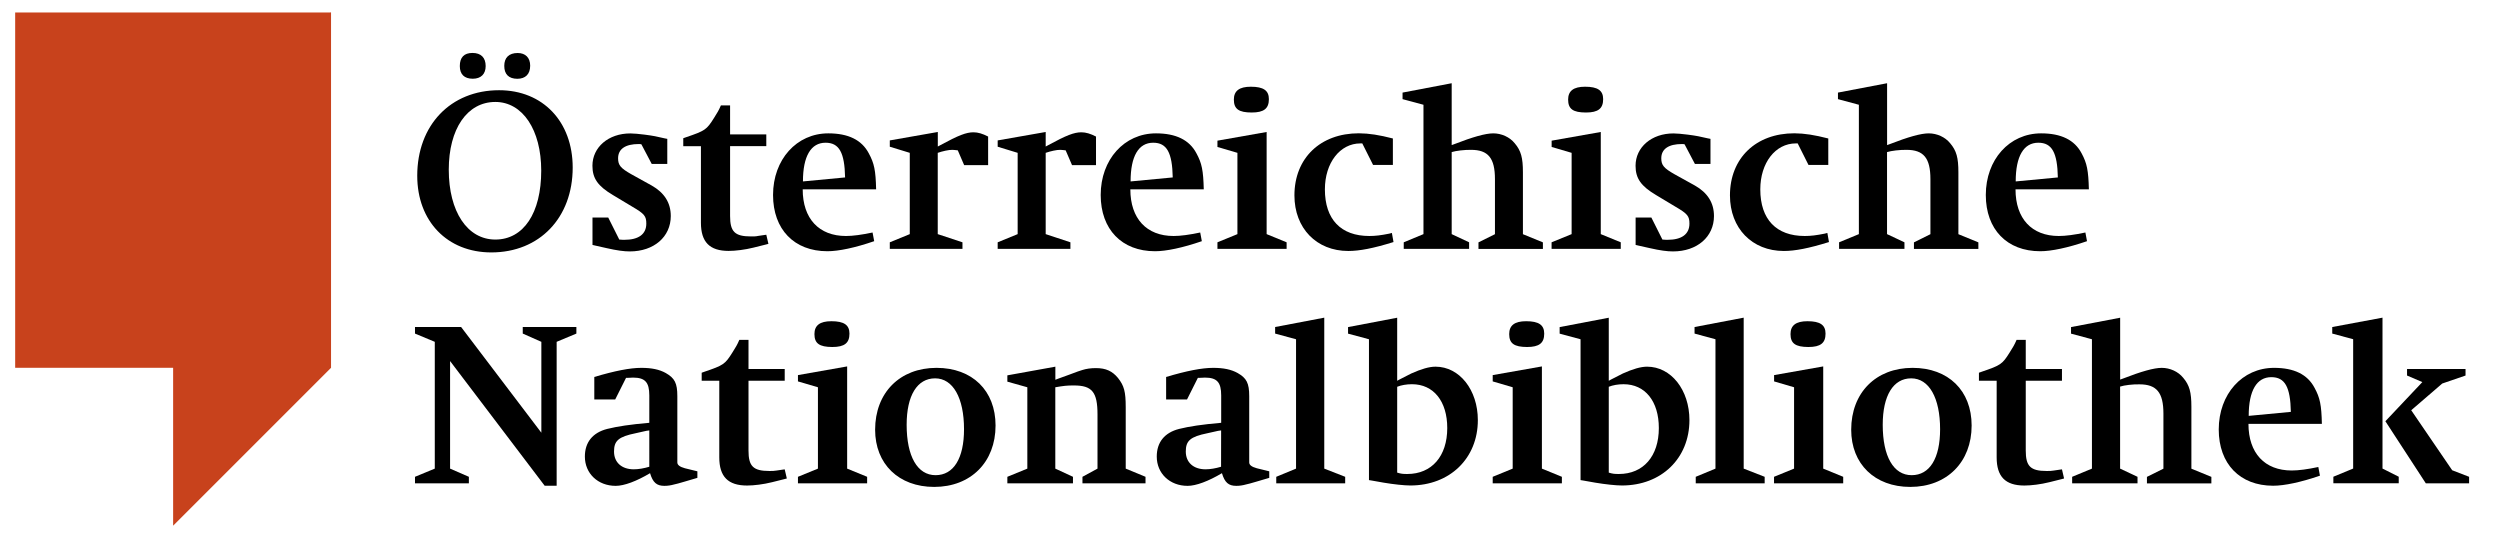
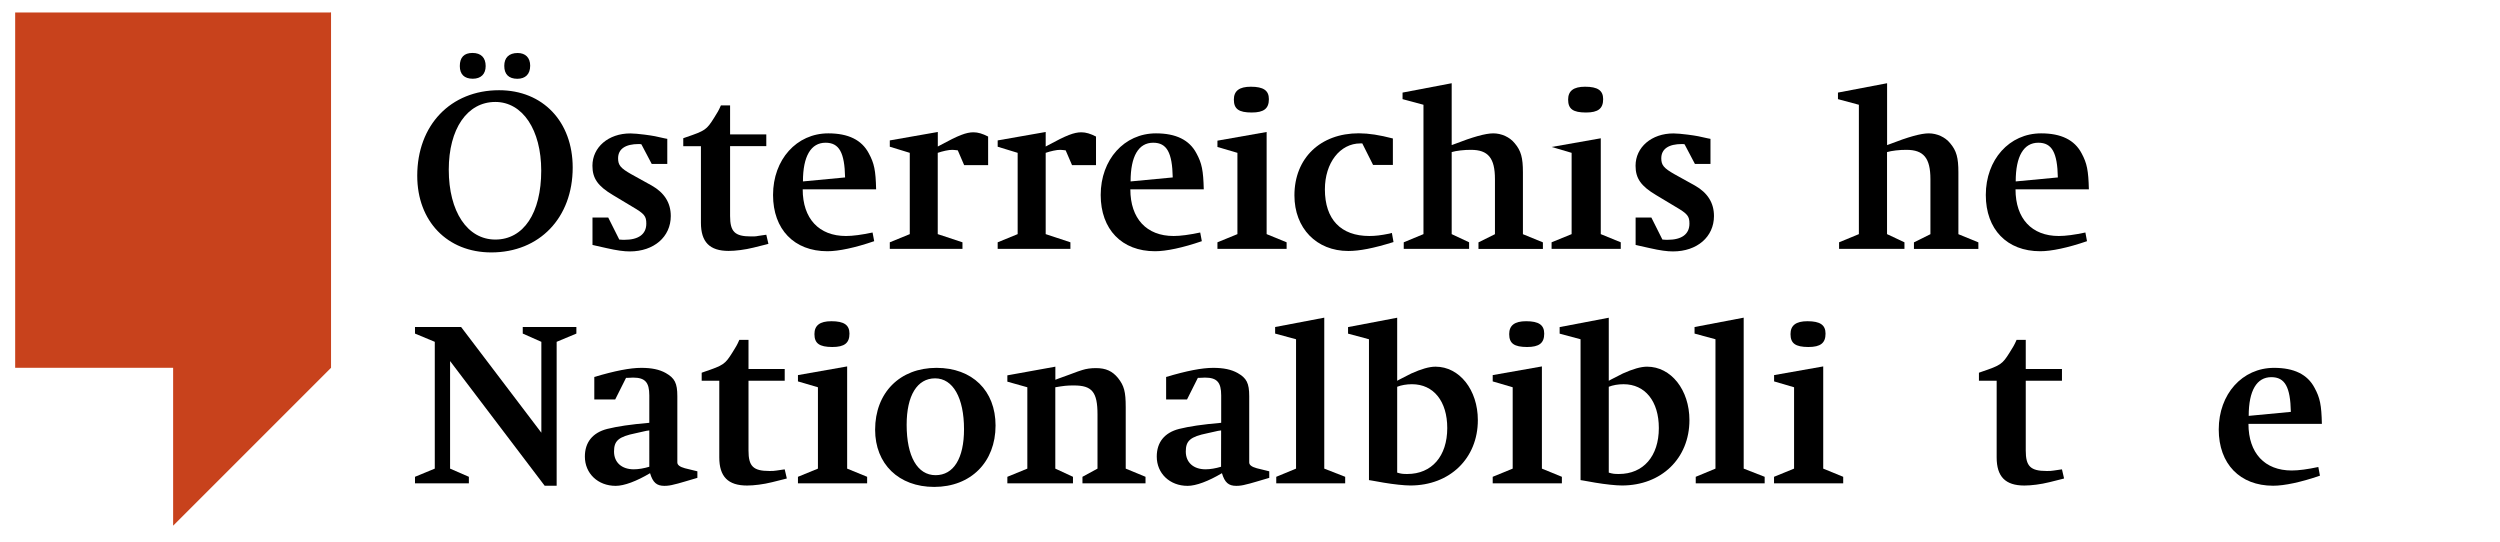
<svg xmlns="http://www.w3.org/2000/svg" version="1.1" id="Ebene_1" x="0px" y="0px" viewBox="0 0 400.43 86.77" style="enable-background:new 0 0 400.43 86.77;" xml:space="preserve">
  <style type="text/css">
	.st0{fill:#C8421C;}
</style>
  <g>
    <rect x="2.43" y="2" class="st0" width="50.59" height="56.91" />
    <polygon class="st0" points="53.02,2 27.73,20.97 27.73,84.2 53.02,58.91  " />
  </g>
  <g>
    <path d="M66.83,28.15c0-8.11,5.35-13.7,13.11-13.7c7.01,0,11.79,5.03,11.79,12.39c0,8.03-5.31,13.59-13.04,13.59   C71.65,40.43,66.83,35.44,66.83,28.15 M71.88,27.18c0,6.72,2.98,11.19,7.46,11.19c4.52,0,7.35-4.24,7.35-11.04   c0-6.53-2.98-11-7.35-11C74.82,16.33,71.88,20.65,71.88,27.18 M73.65,10.58c0-1.39,0.68-2.1,2.03-2.1c1.36,0,2.11,0.75,2.11,2.1   c0,1.28-0.75,2.03-2.07,2.03C74.37,12.61,73.65,11.9,73.65,10.58 M80.77,10.55c0-1.31,0.75-2.06,2.15-2.06c1.24,0,2,0.75,2,2.03   c0,1.35-0.75,2.1-2.07,2.1C81.49,12.61,80.77,11.9,80.77,10.55" />
    <path d="M94.9,39.23v-4.39h2.52l1.77,3.53c0.45,0.04,0.64,0.04,0.83,0.04c2.26,0,3.5-0.9,3.5-2.59c0-1.2-0.3-1.58-2.22-2.7   l-3.13-1.88c-2.41-1.43-3.28-2.67-3.28-4.69c0-2.97,2.56-5.18,6.07-5.18c0.53,0,1.39,0.08,2.26,0.19c0.72,0.08,1.28,0.19,1.7,0.26   l1.54,0.34l0.42,0.08v4.02h-2.49l-1.66-3.15c-0.19-0.04-0.26-0.04-0.41-0.04c-2.15,0-3.32,0.79-3.32,2.29   c0,1.09,0.41,1.58,2.07,2.52l3.32,1.84c2.04,1.16,3.05,2.78,3.05,4.88c0,3.34-2.71,5.67-6.56,5.67c-0.94,0-2.07-0.15-3.73-0.53   l-1.69-0.38L94.9,39.23z" />
    <path d="M112.27,23.42h-2.83v-1.28l0.42-0.15c3.09-1.05,3.32-1.2,4.52-3.12c0.53-0.83,0.75-1.2,1.09-1.99h1.47v4.65h5.8v1.88h-5.8   V34.6c0,2.51,0.75,3.27,3.35,3.27c0.42,0,0.79,0,1.13-0.08l1.02-0.15l0.3-0.04l0.34,1.46l-0.42,0.11l-1.96,0.49   c-1.36,0.34-2.9,0.53-3.99,0.53c-3.05,0-4.44-1.43-4.44-4.51L112.27,23.42L112.27,23.42z" />
    <path d="M140.33,30.33h-11.76c0,4.69,2.6,7.47,6.93,7.47c1.09,0,2.52-0.19,4.26-0.56l0.26,1.39c-3.05,1.05-5.69,1.61-7.5,1.61   c-5.31,0-8.7-3.49-8.7-9.01c0-5.67,3.77-9.87,8.85-9.87c3.2,0,5.35,1.05,6.48,3.19C140.03,26.16,140.26,27.29,140.33,30.33    M135.36,28.42c-0.08-3.98-0.94-5.56-3.13-5.56c-2.33,0-3.62,2.14-3.62,6.2L135.36,28.42z" />
    <path d="M150.2,24.48V37.5l3.96,1.31v1.05h-11.64v-1.05l3.2-1.31V24.48l-3.2-0.98v-1.01l7.69-1.35v2.33l0.41-0.22   c2.9-1.58,4.15-2.06,5.31-2.06c0.72,0,1.47,0.23,2.34,0.68v4.58h-3.84l-1.02-2.37c-0.38-0.04-0.68-0.08-0.87-0.08   C151.97,23.99,150.99,24.21,150.2,24.48" />
    <path d="M167.49,24.48V37.5l3.96,1.31v1.05H159.8v-1.05l3.2-1.31V24.48l-3.2-0.98v-1.01l7.69-1.35v2.33l0.41-0.22   c2.9-1.58,4.14-2.06,5.31-2.06c0.72,0,1.47,0.23,2.34,0.68v4.58h-3.84l-1.02-2.37c-0.38-0.04-0.68-0.08-0.87-0.08   C169.26,23.99,168.28,24.21,167.49,24.48" />
    <path d="M192.81,30.33h-11.76c0,4.69,2.6,7.47,6.93,7.47c1.09,0,2.52-0.19,4.26-0.56l0.26,1.39c-3.05,1.05-5.69,1.61-7.5,1.61   c-5.31,0-8.7-3.49-8.7-9.01c0-5.67,3.77-9.87,8.85-9.87c3.2,0,5.35,1.05,6.48,3.19C192.51,26.16,192.73,27.29,192.81,30.33    M187.84,28.42c-0.08-3.98-0.94-5.56-3.13-5.56c-2.34,0-3.62,2.14-3.62,6.2L187.84,28.42z" />
    <path d="M198.2,37.5V24.48l-3.2-0.94v-1.01l7.88-1.39V37.5l3.2,1.31v1.05H195v-1.05L198.2,37.5z M197.63,15.95   c0-1.39,0.87-2.06,2.71-2.06c2.03,0,2.9,0.6,2.9,1.99c0,1.5-0.79,2.14-2.75,2.14C198.42,18.02,197.63,17.46,197.63,15.95" />
    <path d="M223.1,22.18v4.24h-3.17l-1.73-3.45h-0.3c-3.28,0-5.69,3.12-5.69,7.36c0,4.81,2.56,7.47,7.12,7.47   c0.98,0,1.85-0.11,3.2-0.38l0.41-0.11l0.26,1.46c-3.24,1.01-5.46,1.43-7.24,1.43c-5.09,0-8.63-3.64-8.63-8.9   c0-5.97,4.15-9.95,10.32-9.95C219.3,21.36,220.92,21.62,223.1,22.18" />
    <path d="M232.52,24.36V37.5l2.79,1.31v1.05h-10.47v-1.05L228,37.5V16.78l-3.35-0.9v-1.05l7.87-1.5v9.91l0.41-0.15   c2.98-1.16,5.01-1.73,6.25-1.73c1.32,0,2.64,0.6,3.43,1.58c1.02,1.2,1.32,2.33,1.32,4.66v9.91l3.2,1.31v1.05h-10.32v-1.05   l2.64-1.31v-8.82c0-3.38-1.09-4.69-3.84-4.69C234.55,23.99,233.23,24.14,232.52,24.36" />
-     <path d="M251.73,37.5V24.48l-3.2-0.94v-1.01l7.87-1.39V37.5l3.2,1.31v1.05h-11.08v-1.05L251.73,37.5z M251.17,15.95   c0-1.39,0.87-2.06,2.71-2.06c2.03,0,2.9,0.6,2.9,1.99c0,1.5-0.79,2.14-2.75,2.14C251.96,18.02,251.17,17.46,251.17,15.95" />
+     <path d="M251.73,37.5V24.48l-3.2-0.94l7.87-1.39V37.5l3.2,1.31v1.05h-11.08v-1.05L251.73,37.5z M251.17,15.95   c0-1.39,0.87-2.06,2.71-2.06c2.03,0,2.9,0.6,2.9,1.99c0,1.5-0.79,2.14-2.75,2.14C251.96,18.02,251.17,17.46,251.17,15.95" />
    <path d="M261.98,39.23v-4.39h2.52l1.77,3.53c0.45,0.04,0.64,0.04,0.83,0.04c2.26,0,3.5-0.9,3.5-2.59c0-1.2-0.3-1.58-2.22-2.7   l-3.13-1.88c-2.41-1.43-3.28-2.67-3.28-4.69c0-2.97,2.56-5.18,6.07-5.18c0.53,0,1.39,0.08,2.26,0.19c0.72,0.08,1.28,0.19,1.7,0.26   l1.55,0.34l0.42,0.08v4.02h-2.49l-1.66-3.15c-0.19-0.04-0.26-0.04-0.41-0.04c-2.15,0-3.32,0.79-3.32,2.29   c0,1.09,0.42,1.58,2.07,2.52l3.32,1.84c2.04,1.16,3.05,2.78,3.05,4.88c0,3.34-2.71,5.67-6.56,5.67c-0.94,0-2.07-0.15-3.73-0.53   l-1.7-0.38L261.98,39.23z" />
-     <path d="M292.84,22.18v4.24h-3.17l-1.73-3.45h-0.3c-3.28,0-5.69,3.12-5.69,7.36c0,4.81,2.56,7.47,7.12,7.47   c0.98,0,1.85-0.11,3.2-0.38l0.42-0.11l0.26,1.46c-3.24,1.01-5.46,1.43-7.23,1.43c-5.09,0-8.63-3.64-8.63-8.9   c0-5.97,4.15-9.95,10.32-9.95C289.03,21.36,290.65,21.62,292.84,22.18" />
    <path d="M302.25,24.36V37.5l2.79,1.31v1.05h-10.47v-1.05l3.17-1.31V16.78l-3.35-0.9v-1.05l7.87-1.5v9.91l0.41-0.15   c2.98-1.16,5.01-1.73,6.26-1.73c1.32,0,2.64,0.6,3.43,1.58c1.02,1.2,1.32,2.33,1.32,4.66v9.91l3.2,1.31v1.05h-10.32v-1.05   l2.64-1.31v-8.82c0-3.38-1.09-4.69-3.84-4.69C304.29,23.99,302.97,24.14,302.25,24.36" />
    <path d="M334.58,30.33h-11.75c0,4.69,2.6,7.47,6.93,7.47c1.09,0,2.53-0.19,4.26-0.56l0.26,1.39c-3.05,1.05-5.69,1.61-7.5,1.61   c-5.31,0-8.71-3.49-8.71-9.01c0-5.67,3.77-9.87,8.86-9.87c3.2,0,5.35,1.05,6.48,3.19C334.28,26.16,334.5,27.29,334.58,30.33    M329.61,28.42c-0.08-3.98-0.94-5.56-3.13-5.56c-2.33,0-3.62,2.14-3.62,6.2L329.61,28.42z" />
    <polygon points="83.73,52.38 83.73,53.43 86.71,54.75 86.71,69.31 73.86,52.38 66.47,52.38 66.47,53.43 69.64,54.75 69.64,75.06    66.47,76.37 66.47,77.42 75.1,77.42 75.1,76.37 72.09,75.06 72.09,57.83 87.24,77.8 89.16,77.8 89.16,54.75 92.32,53.43    92.32,52.38  " />
    <path d="M100.27,60.53l-1.73,3.45h-3.35v-3.6c3.28-0.98,5.73-1.46,7.53-1.46c1.66,0,2.9,0.26,3.92,0.83   c1.43,0.82,1.85,1.61,1.85,3.72v9.99v0.6c0,0.41,0.38,0.71,1.21,0.94l2,0.49v1.05l-0.38,0.11l-1.66,0.49   c-0.87,0.26-1.43,0.41-1.66,0.45c-0.53,0.15-1.06,0.23-1.58,0.23c-1.24,0-1.85-0.53-2.3-2.03c-2.15,1.28-4.14,2.03-5.5,2.03   c-2.86,0-4.94-1.99-4.94-4.69c0-2.29,1.24-3.83,3.58-4.43c1.66-0.41,3.65-0.71,6.74-0.98v-4.39c0-2.1-0.68-2.85-2.6-2.85   c-0.15,0-0.3,0-0.87,0.04C100.46,60.49,100.38,60.53,100.27,60.53 M104,68.94l-0.49,0.07l-1.69,0.38c-2.75,0.56-3.47,1.2-3.47,2.93   c0,1.76,1.24,2.85,3.16,2.85c0.75,0,1.62-0.15,2.49-0.41V68.94z" />
    <path d="M115.22,60.98h-2.83V59.7l0.42-0.15c3.09-1.05,3.32-1.2,4.52-3.12c0.53-0.83,0.75-1.2,1.09-1.99h1.47v4.66h5.8v1.88h-5.8   v11.19c0,2.51,0.75,3.27,3.35,3.27c0.42,0,0.79,0,1.13-0.07l1.02-0.15l0.3-0.04l0.34,1.46l-0.42,0.11l-1.96,0.49   c-1.36,0.34-2.9,0.53-3.99,0.53c-3.05,0-4.45-1.43-4.45-4.51V60.98H115.22z" />
    <path d="M131.01,75.06V62.03l-3.2-0.94v-1.01l7.88-1.39v16.37l3.2,1.31v1.05h-11.08v-1.05L131.01,75.06z M130.45,53.51   c0-1.39,0.87-2.06,2.71-2.06c2.03,0,2.9,0.6,2.9,1.99c0,1.5-0.79,2.14-2.75,2.14C131.24,55.57,130.45,55.01,130.45,53.51" />
    <path d="M140.17,68.83c0-5.93,3.96-9.91,9.83-9.91c5.73,0,9.46,3.64,9.46,9.24c0,5.85-3.96,9.83-9.83,9.83   C143.94,77.99,140.17,74.31,140.17,68.83 M145.22,68.04c0,5.07,1.73,8.07,4.63,8.07s4.56-2.7,4.56-7.36c0-5.03-1.77-8.15-4.63-8.15   C146.91,60.6,145.22,63.34,145.22,68.04" />
    <path d="M169.03,62.03v13.03l2.83,1.31v1.05h-10.51v-1.05l3.2-1.31V62.03l-3.2-0.9v-1.01l7.69-1.39v2.1l0.38-0.15l1.85-0.67   c1.09-0.41,1.81-0.68,2.11-0.75c0.6-0.19,1.32-0.3,2.15-0.3c1.62,0,2.64,0.49,3.54,1.58c0.98,1.24,1.24,2.18,1.24,4.69v9.83   l3.17,1.31v1.05h-10.1v-1.05l2.41-1.31v-8.67c0-3.6-0.87-4.65-3.77-4.65C170.91,61.73,170.31,61.81,169.03,62.03" />
    <path d="M191.86,60.53l-1.73,3.45h-3.35v-3.6c3.28-0.98,5.73-1.46,7.54-1.46c1.66,0,2.9,0.26,3.92,0.83   c1.43,0.82,1.85,1.61,1.85,3.72v9.99v0.6c0,0.41,0.38,0.71,1.21,0.94l2,0.49v1.05l-0.38,0.11l-1.66,0.49   c-0.87,0.26-1.43,0.41-1.66,0.45c-0.53,0.15-1.05,0.23-1.58,0.23c-1.24,0-1.85-0.53-2.3-2.03c-2.15,1.28-4.14,2.03-5.5,2.03   c-2.86,0-4.94-1.99-4.94-4.69c0-2.29,1.24-3.83,3.58-4.43c1.66-0.41,3.65-0.71,6.74-0.98v-4.39c0-2.1-0.68-2.85-2.6-2.85   c-0.15,0-0.3,0-0.87,0.04C192.05,60.49,191.98,60.53,191.86,60.53 M195.59,68.94l-0.49,0.07l-1.7,0.38   c-2.75,0.56-3.47,1.2-3.47,2.93c0,1.76,1.24,2.85,3.16,2.85c0.75,0,1.62-0.15,2.49-0.41L195.59,68.94L195.59,68.94z" />
    <polygon points="204.24,52.38 204.24,53.43 207.59,54.34 207.59,75.06 204.42,76.37 204.42,77.42 215.46,77.42 215.46,76.37    212.11,75.06 212.11,50.88  " />
    <path d="M219.27,76.9V54.34l-3.35-0.9v-1.05l7.87-1.5v10.1l0.34-0.19l1.92-0.98c1.58-0.71,2.86-1.09,3.88-1.09   c3.84,0,6.78,3.72,6.78,8.56c0,6.12-4.48,10.47-10.81,10.47c-0.98,0-2.71-0.19-4.26-0.45l-1.92-0.34L219.27,76.9z M223.79,75.7   c0.64,0.19,0.9,0.22,1.62,0.22c3.92,0,6.4-2.85,6.4-7.36c0-4.28-2.18-7.02-5.65-7.02c-0.87,0-1.73,0.15-2.37,0.41V75.7z" />
    <path d="M242.29,75.06V62.03l-3.2-0.94v-1.01l7.88-1.39v16.37l3.2,1.31v1.05h-11.08v-1.05L242.29,75.06z M241.73,53.51   c0-1.39,0.87-2.06,2.71-2.06c2.03,0,2.9,0.6,2.9,1.99c0,1.5-0.79,2.14-2.75,2.14C242.52,55.57,241.73,55.01,241.73,53.51" />
    <path d="M253.16,76.9V54.34l-3.35-0.9v-1.05l7.87-1.5v10.1l0.34-0.19l1.92-0.98c1.58-0.71,2.86-1.09,3.88-1.09   c3.84,0,6.78,3.72,6.78,8.56c0,6.12-4.48,10.47-10.81,10.47c-0.98,0-2.71-0.19-4.26-0.45l-1.92-0.34L253.16,76.9z M257.68,75.7   c0.64,0.19,0.9,0.22,1.62,0.22c3.92,0,6.4-2.85,6.4-7.36c0-4.28-2.19-7.02-5.65-7.02c-0.87,0-1.73,0.15-2.37,0.41V75.7z" />
    <polygon points="271.42,52.38 271.42,53.43 274.77,54.34 274.77,75.06 271.61,76.37 271.61,77.42 282.65,77.42 282.65,76.37    279.29,75.06 279.29,50.88  " />
    <path d="M287.36,75.06V62.03l-3.2-0.94v-1.01l7.87-1.39v16.37l3.2,1.31v1.05h-11.08v-1.05L287.36,75.06z M286.79,53.51   c0-1.39,0.87-2.06,2.71-2.06c2.04,0,2.9,0.6,2.9,1.99c0,1.5-0.79,2.14-2.75,2.14C287.58,55.57,286.79,55.01,286.79,53.51" />
-     <path d="M296.51,68.83c0-5.93,3.96-9.91,9.83-9.91c5.73,0,9.46,3.64,9.46,9.24c0,5.85-3.96,9.83-9.83,9.83   C300.28,77.99,296.51,74.31,296.51,68.83 M301.56,68.04c0,5.07,1.73,8.07,4.63,8.07s4.56-2.7,4.56-7.36c0-5.03-1.77-8.15-4.63-8.15   C303.26,60.6,301.56,63.34,301.56,68.04" />
    <path d="M319.8,60.98h-2.83V59.7l0.42-0.15c3.09-1.05,3.32-1.2,4.52-3.12c0.53-0.83,0.75-1.2,1.09-1.99h1.47v4.66h5.8v1.88h-5.8   v11.19c0,2.51,0.75,3.27,3.35,3.27c0.41,0,0.79,0,1.13-0.07l1.02-0.15l0.3-0.04l0.34,1.46l-0.41,0.11l-1.96,0.49   c-1.36,0.34-2.9,0.53-3.99,0.53c-3.05,0-4.44-1.43-4.44-4.51V60.98H319.8z" />
-     <path d="M339.58,61.92v13.14l2.79,1.31v1.05H331.9v-1.05l3.17-1.31V54.34l-3.35-0.9v-1.05l7.87-1.5v9.91l0.41-0.15   c2.98-1.16,5.01-1.73,6.25-1.73c1.32,0,2.64,0.6,3.43,1.58c1.02,1.2,1.32,2.33,1.32,4.66v9.91l3.2,1.31v1.05h-10.32v-1.05   l2.64-1.31v-8.82c0-3.38-1.09-4.69-3.84-4.69C341.61,61.54,340.29,61.69,339.58,61.92" />
    <path d="M371.9,67.89h-11.76c0,4.69,2.6,7.47,6.93,7.47c1.09,0,2.53-0.19,4.26-0.56l0.26,1.39c-3.05,1.05-5.69,1.61-7.5,1.61   c-5.31,0-8.71-3.49-8.71-9.01c0-5.67,3.77-9.87,8.86-9.87c3.2,0,5.35,1.05,6.48,3.19C371.6,63.72,371.83,64.85,371.9,67.89    M366.93,65.97c-0.08-3.98-0.94-5.56-3.13-5.56c-2.33,0-3.62,2.14-3.62,6.2L366.93,65.97z" />
-     <path d="M385.54,59.1v1.05l2.45,1.05l-5.92,6.27l6.48,9.95h6.93v-1.05l-2.71-1.05l-6.56-9.61l4.97-4.28l3.73-1.28V59.1H385.54z    M373.56,52.38v1.05l3.35,0.9v20.72l-3.17,1.31v1.05h10.47v-1.05l-2.6-1.31V50.88L373.56,52.38z" />
  </g>
</svg>